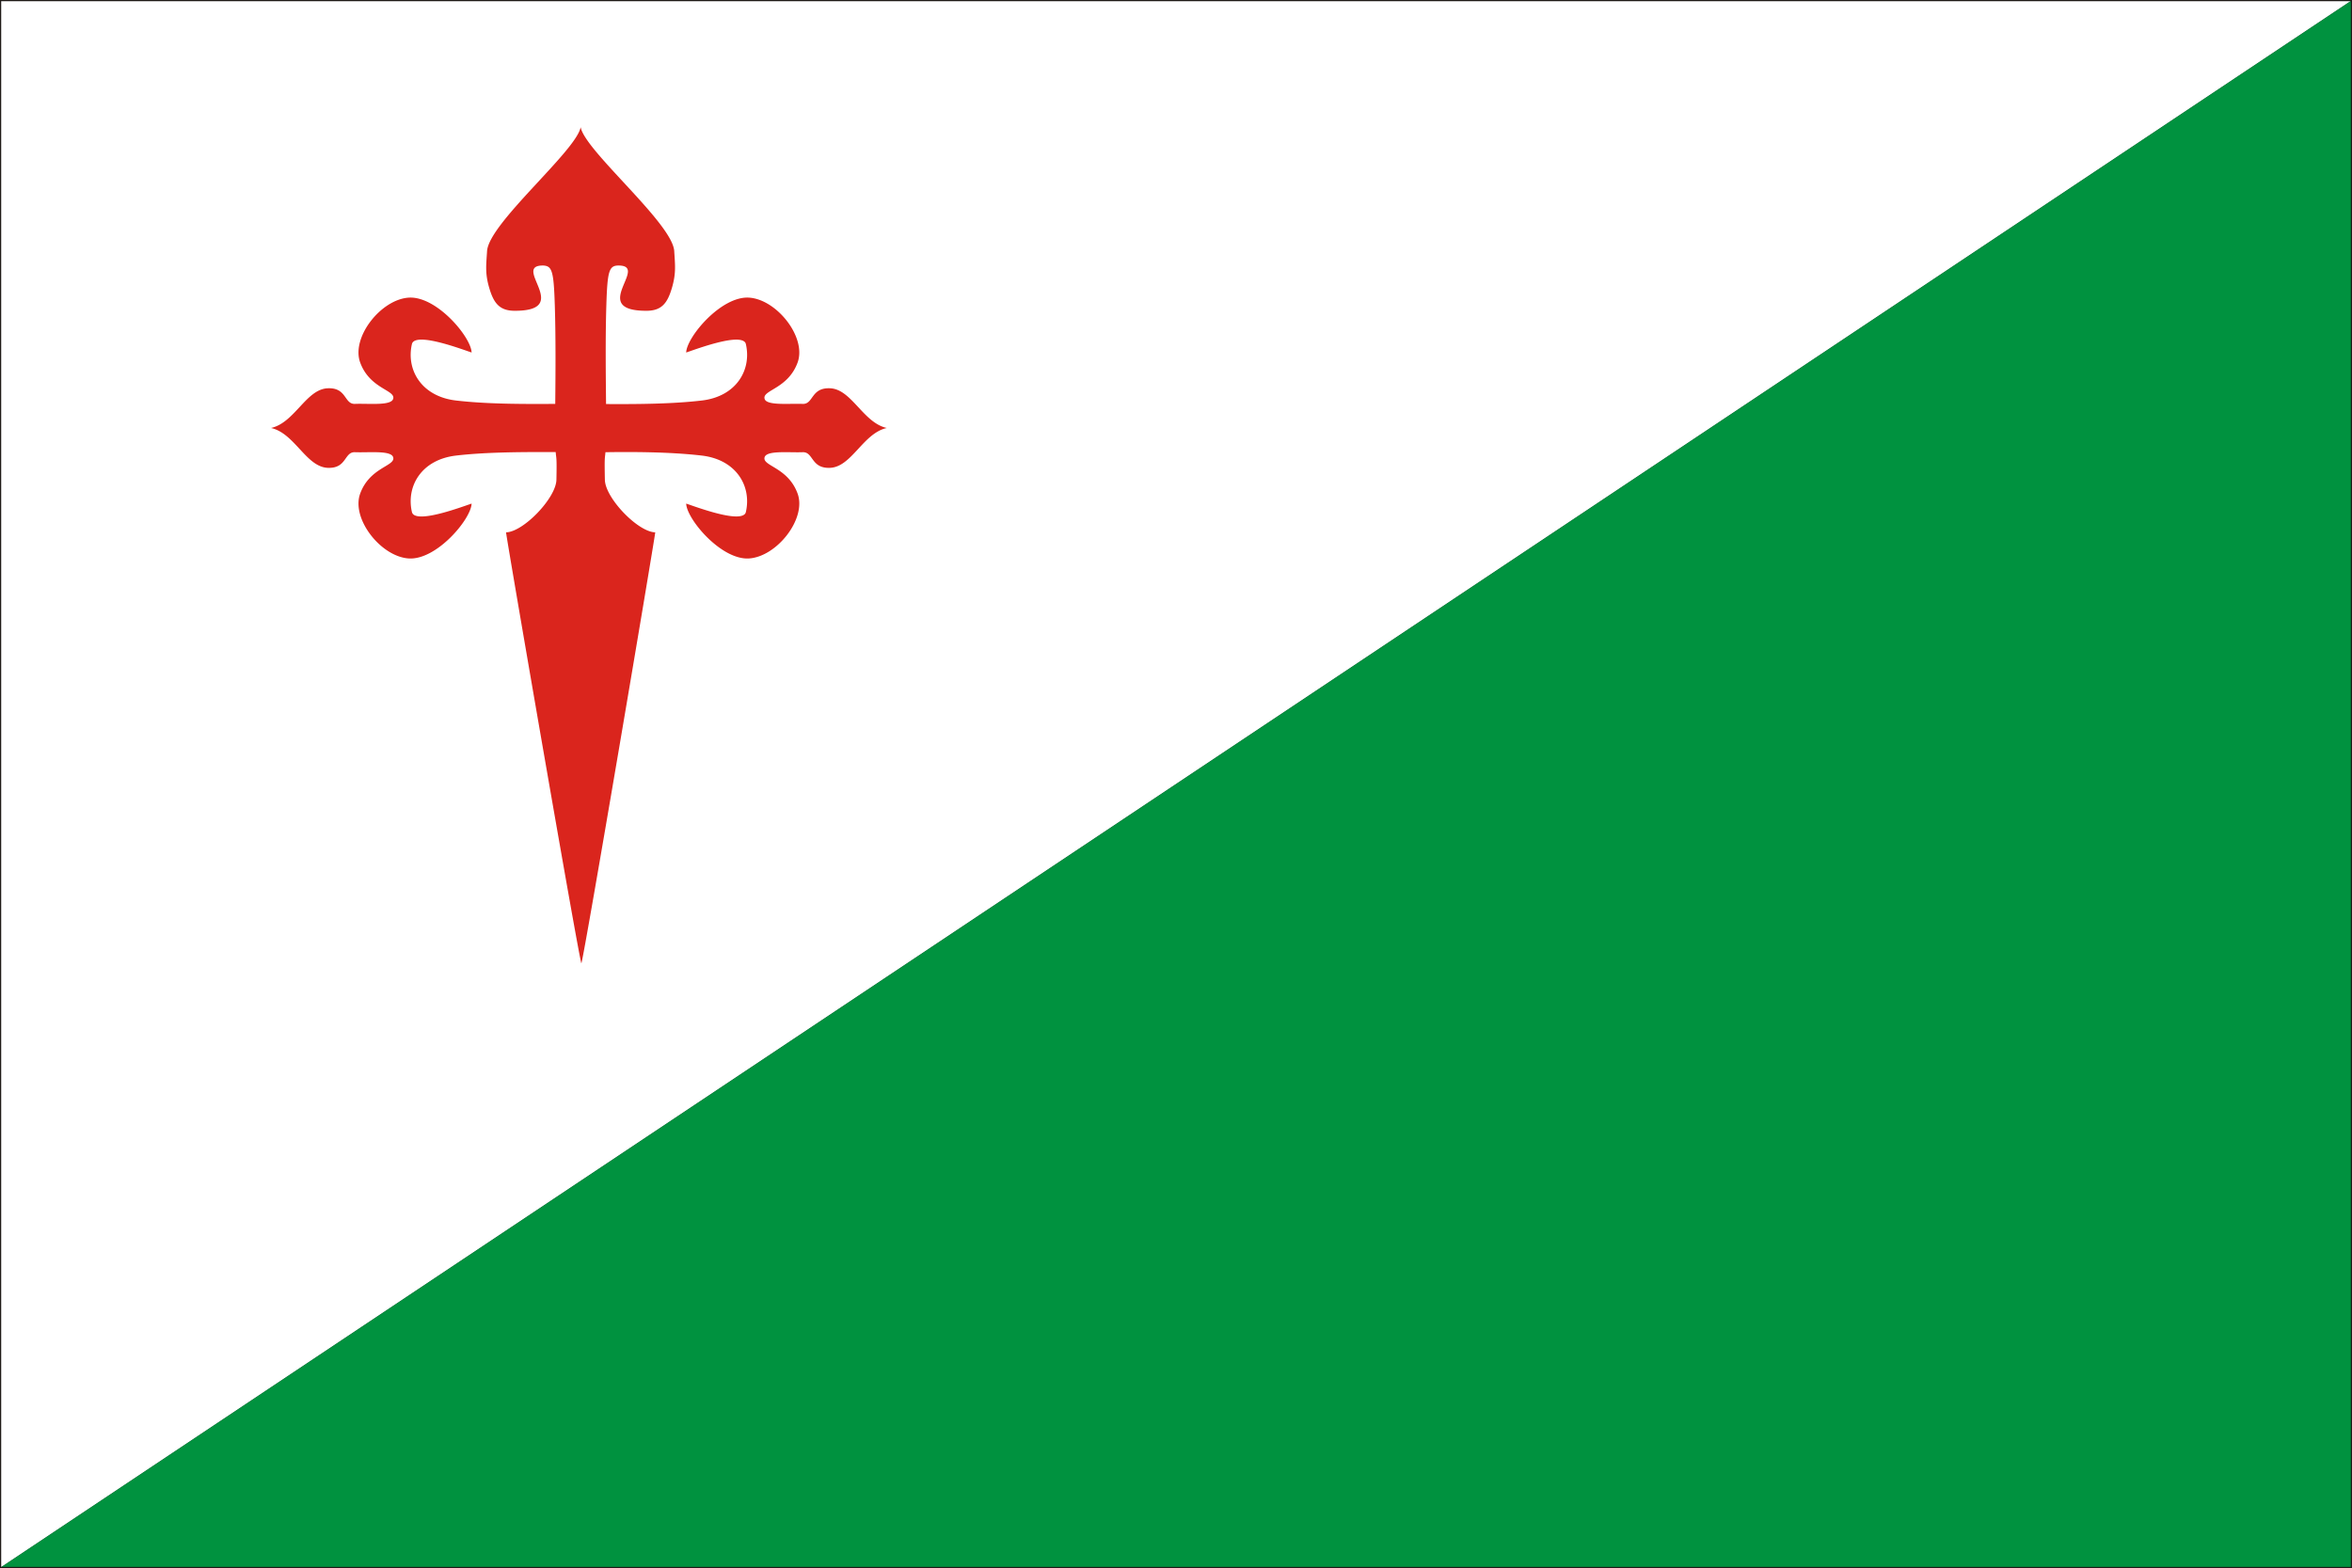
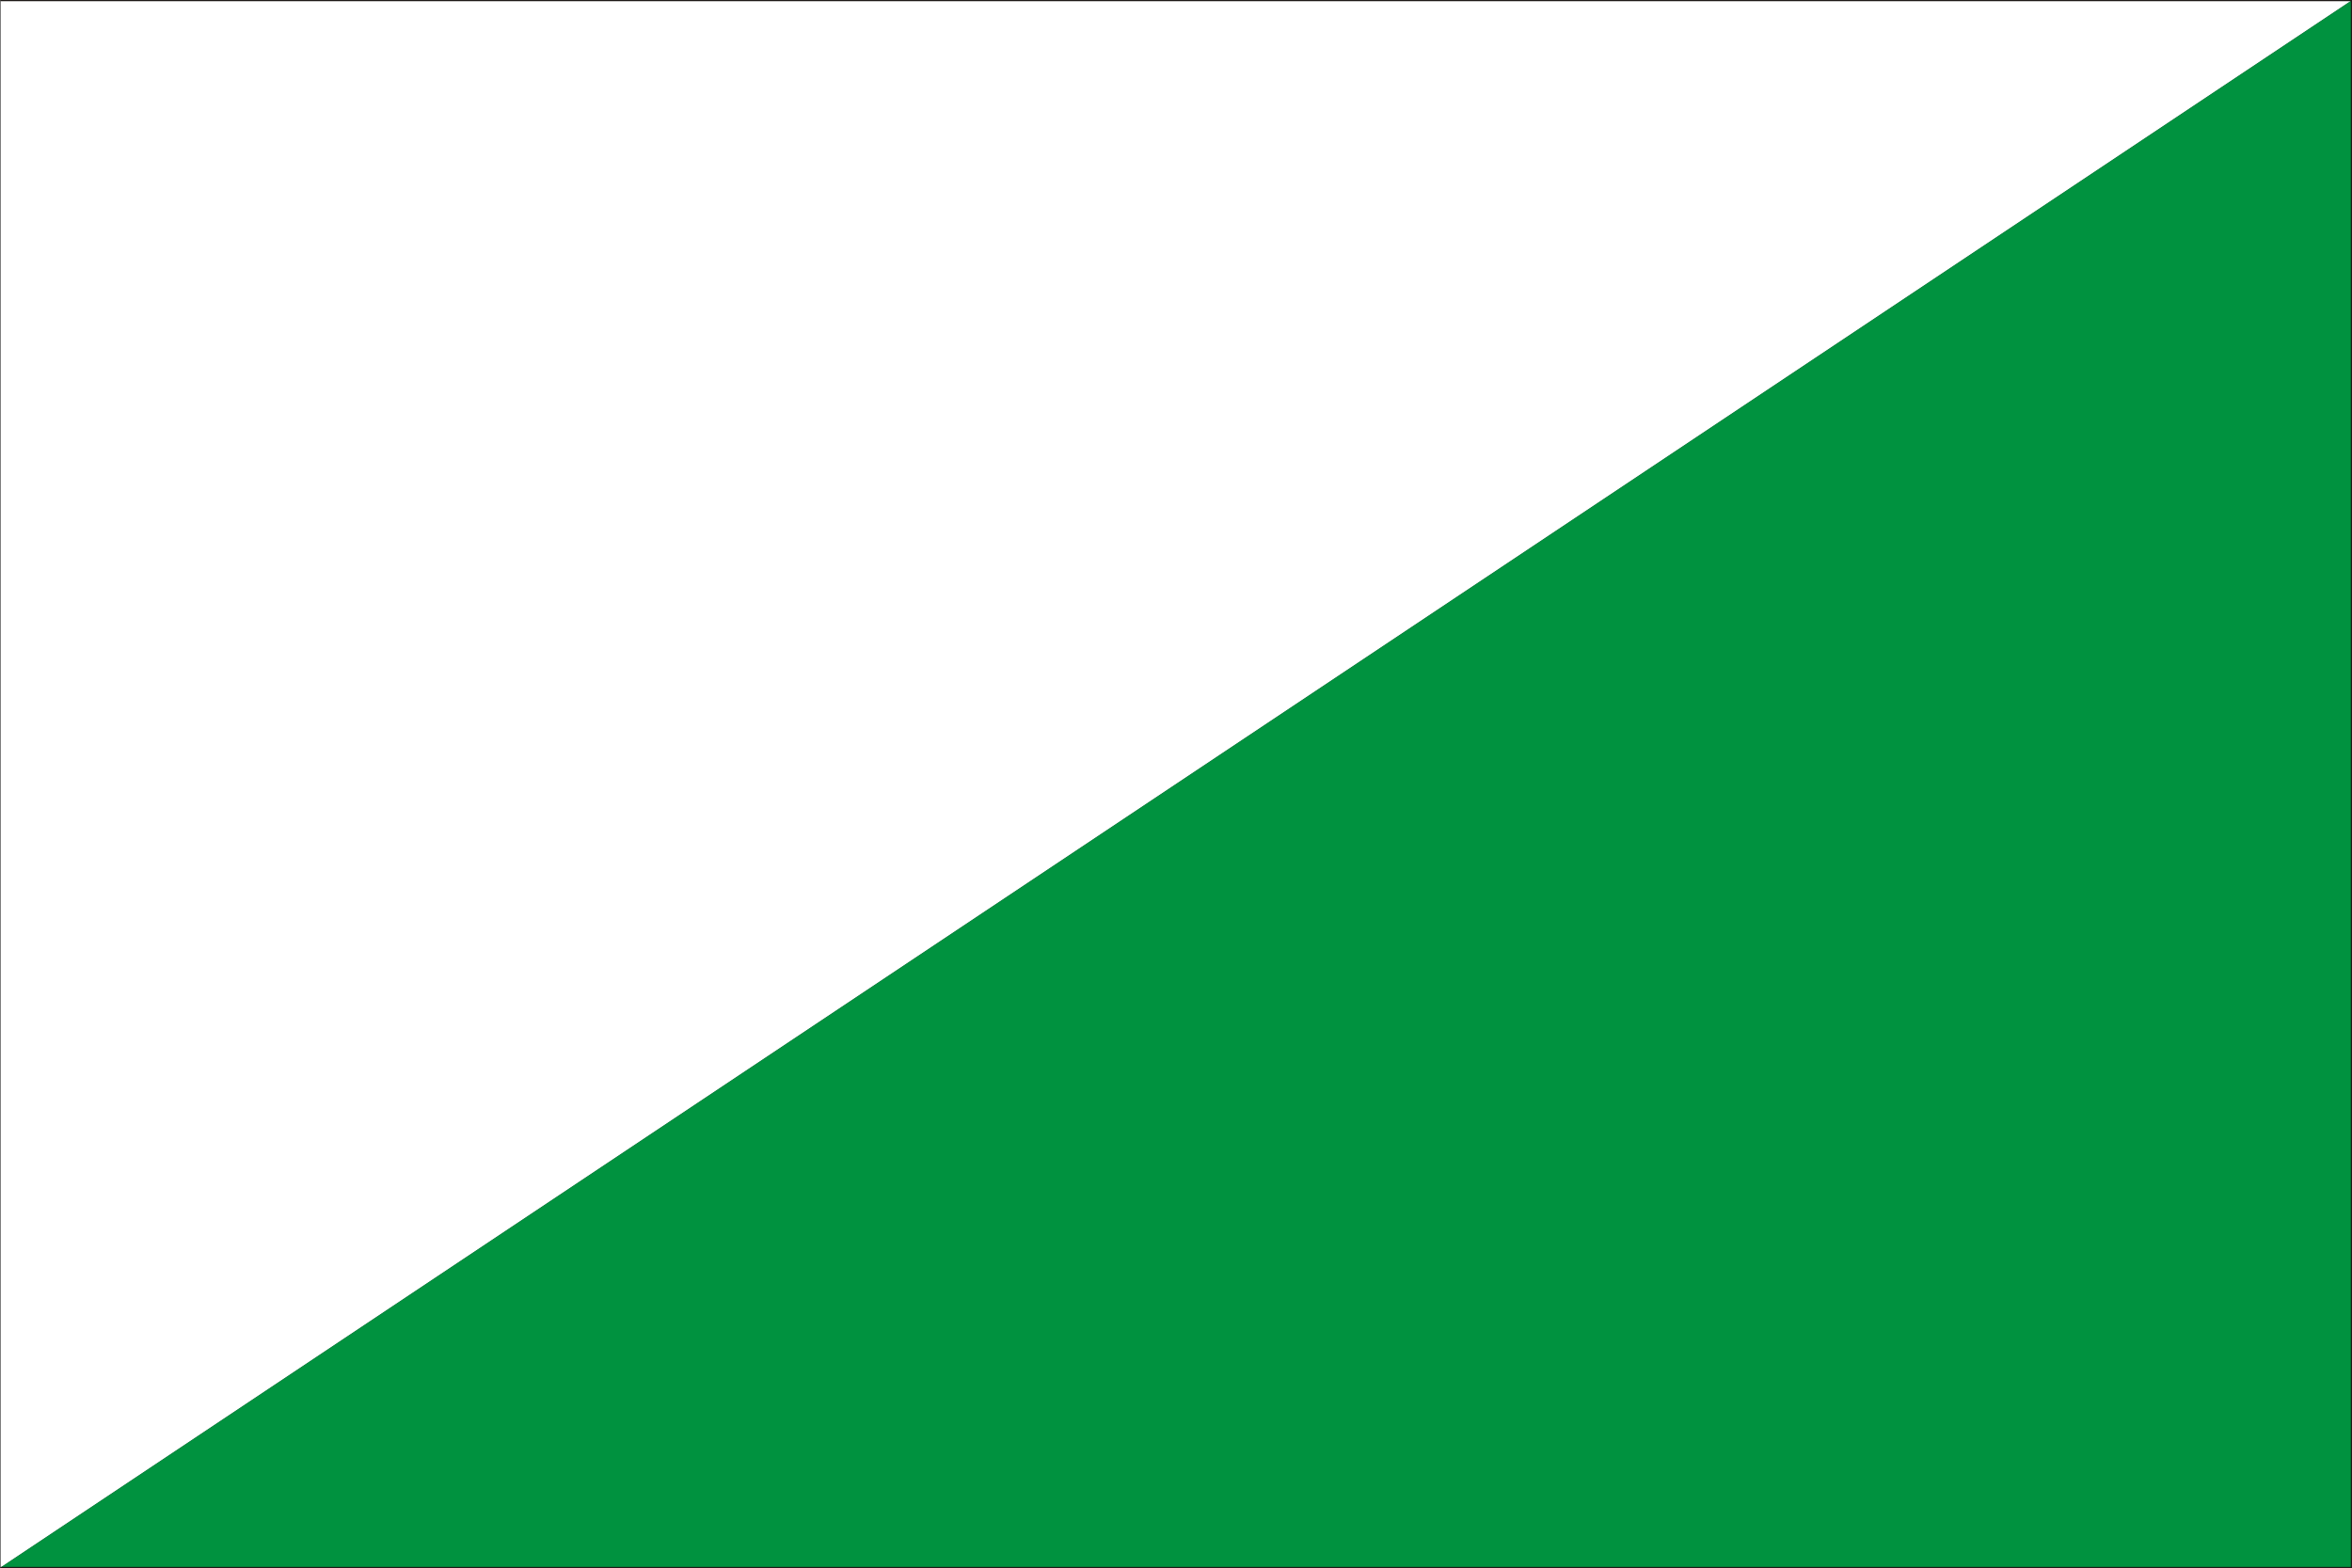
<svg xmlns="http://www.w3.org/2000/svg" xml:space="preserve" width="567.216" height="378.24" style="shape-rendering:geometricPrecision;text-rendering:geometricPrecision;image-rendering:optimizeQuality;fill-rule:evenodd;clip-rule:evenodd" viewBox="0 0 150.076 100.076">
  <rect x="0" y="0" width="150.076" height="100.076" fill="#333333" stroke="none" />
  <path style="fill:#fff" d="M.038.038h150l-150 100z" />
  <path style="fill:#00923f" d="M150.038 100.038h-150l150-100z" />
-   <path style="fill:none;stroke:#1f1a17;stroke-width:.076" d="M.038.038h150v100h-150z" />
-   <path d="M37.05 8.116c-.273 1.51-5.862 6.131-5.971 7.908-.055.889-.138 1.418.14 2.357.277.938.635 1.448 1.602 1.453 3.738.02-.13-2.843 1.77-2.888.177-.004.313.025.419.103.273.213.34.834.391 2.44.06 1.936.05 4.08.028 6.288-2.228.016-4.432.005-6.325-.215-2.22-.257-3.194-1.963-2.822-3.595a.31.31 0 0 1 .047-.112.394.394 0 0 1 .065-.065c.586-.434 3.02.478 3.698.708-.028-.984-2.229-3.612-4.006-3.503-1.777.11-3.693 2.538-3.102 4.146.593 1.61 2.112 1.734 2.115 2.235.003.548-1.49.365-2.45.4-.698.027-.507-1.051-1.742-.996-1.378.062-2.104 2.199-3.614 2.534 1.51.334 2.236 2.48 3.614 2.543 1.235.055 1.044-1.023 1.742-.997.96.036 2.453-.147 2.45.4-.003.501-1.522.625-2.115 2.236-.591 1.607 1.325 4.036 3.102 4.145 1.777.11 3.978-2.518 4.006-3.502-.679.23-3.112 1.141-3.698.708a.402.402 0 0 1-.065-.066.31.31 0 0 1-.047-.111c-.372-1.632.601-3.338 2.822-3.596 1.753-.203 3.768-.233 6.353-.223.036.447.079.247.047 1.77-.025 1.162-2.109 3.333-3.214 3.353.055.562 4.633 27.092 4.806 27.506.173-.414 4.658-26.944 4.714-27.506-1.106-.02-3.19-2.19-3.214-3.354-.032-1.513.001-1.323.037-1.76 1.568-.024 4.044-.029 6.139.214 2.22.258 3.194 1.964 2.822 3.596a.346.346 0 0 1-.018.056c-.008.016-.018.04-.028.055-.44.577-3.056-.403-3.764-.642.028.984 2.229 3.611 4.006 3.502 1.777-.11 3.693-2.538 3.102-4.145-.593-1.611-2.112-1.735-2.115-2.236-.003-.547 1.481-.364 2.44-.4.699-.026.517 1.052 1.752.997 1.378-.062 2.104-2.209 3.614-2.543-1.51-.335-2.236-2.472-3.614-2.534-1.235-.055-1.053 1.023-1.751.997-.825-.031-2.042.095-2.366-.215a.262.262 0 0 1-.075-.186c.003-.5 1.522-.624 2.115-2.235.591-1.608-1.325-4.036-3.102-4.146-1.777-.109-3.978 2.519-4.006 3.503.708-.24 3.324-1.22 3.764-.643a.31.31 0 0 1 .046.112c.372 1.632-.601 3.338-2.822 3.595-1.829.213-3.951.237-6.101.224-.022-2.212-.042-4.359.018-6.297.07-2.234.171-2.558.82-2.543 1.9.045-1.978 2.907 1.76 2.888.968-.005 1.325-.515 1.603-1.453.277-.939.203-1.468.149-2.357-.11-1.777-5.699-6.398-5.971-7.908z" style="fill:#da251d" />
+   <path style="fill:none;stroke:#1f1a17;stroke-width:.076" d="M.038.038h150v100h-150" />
</svg>